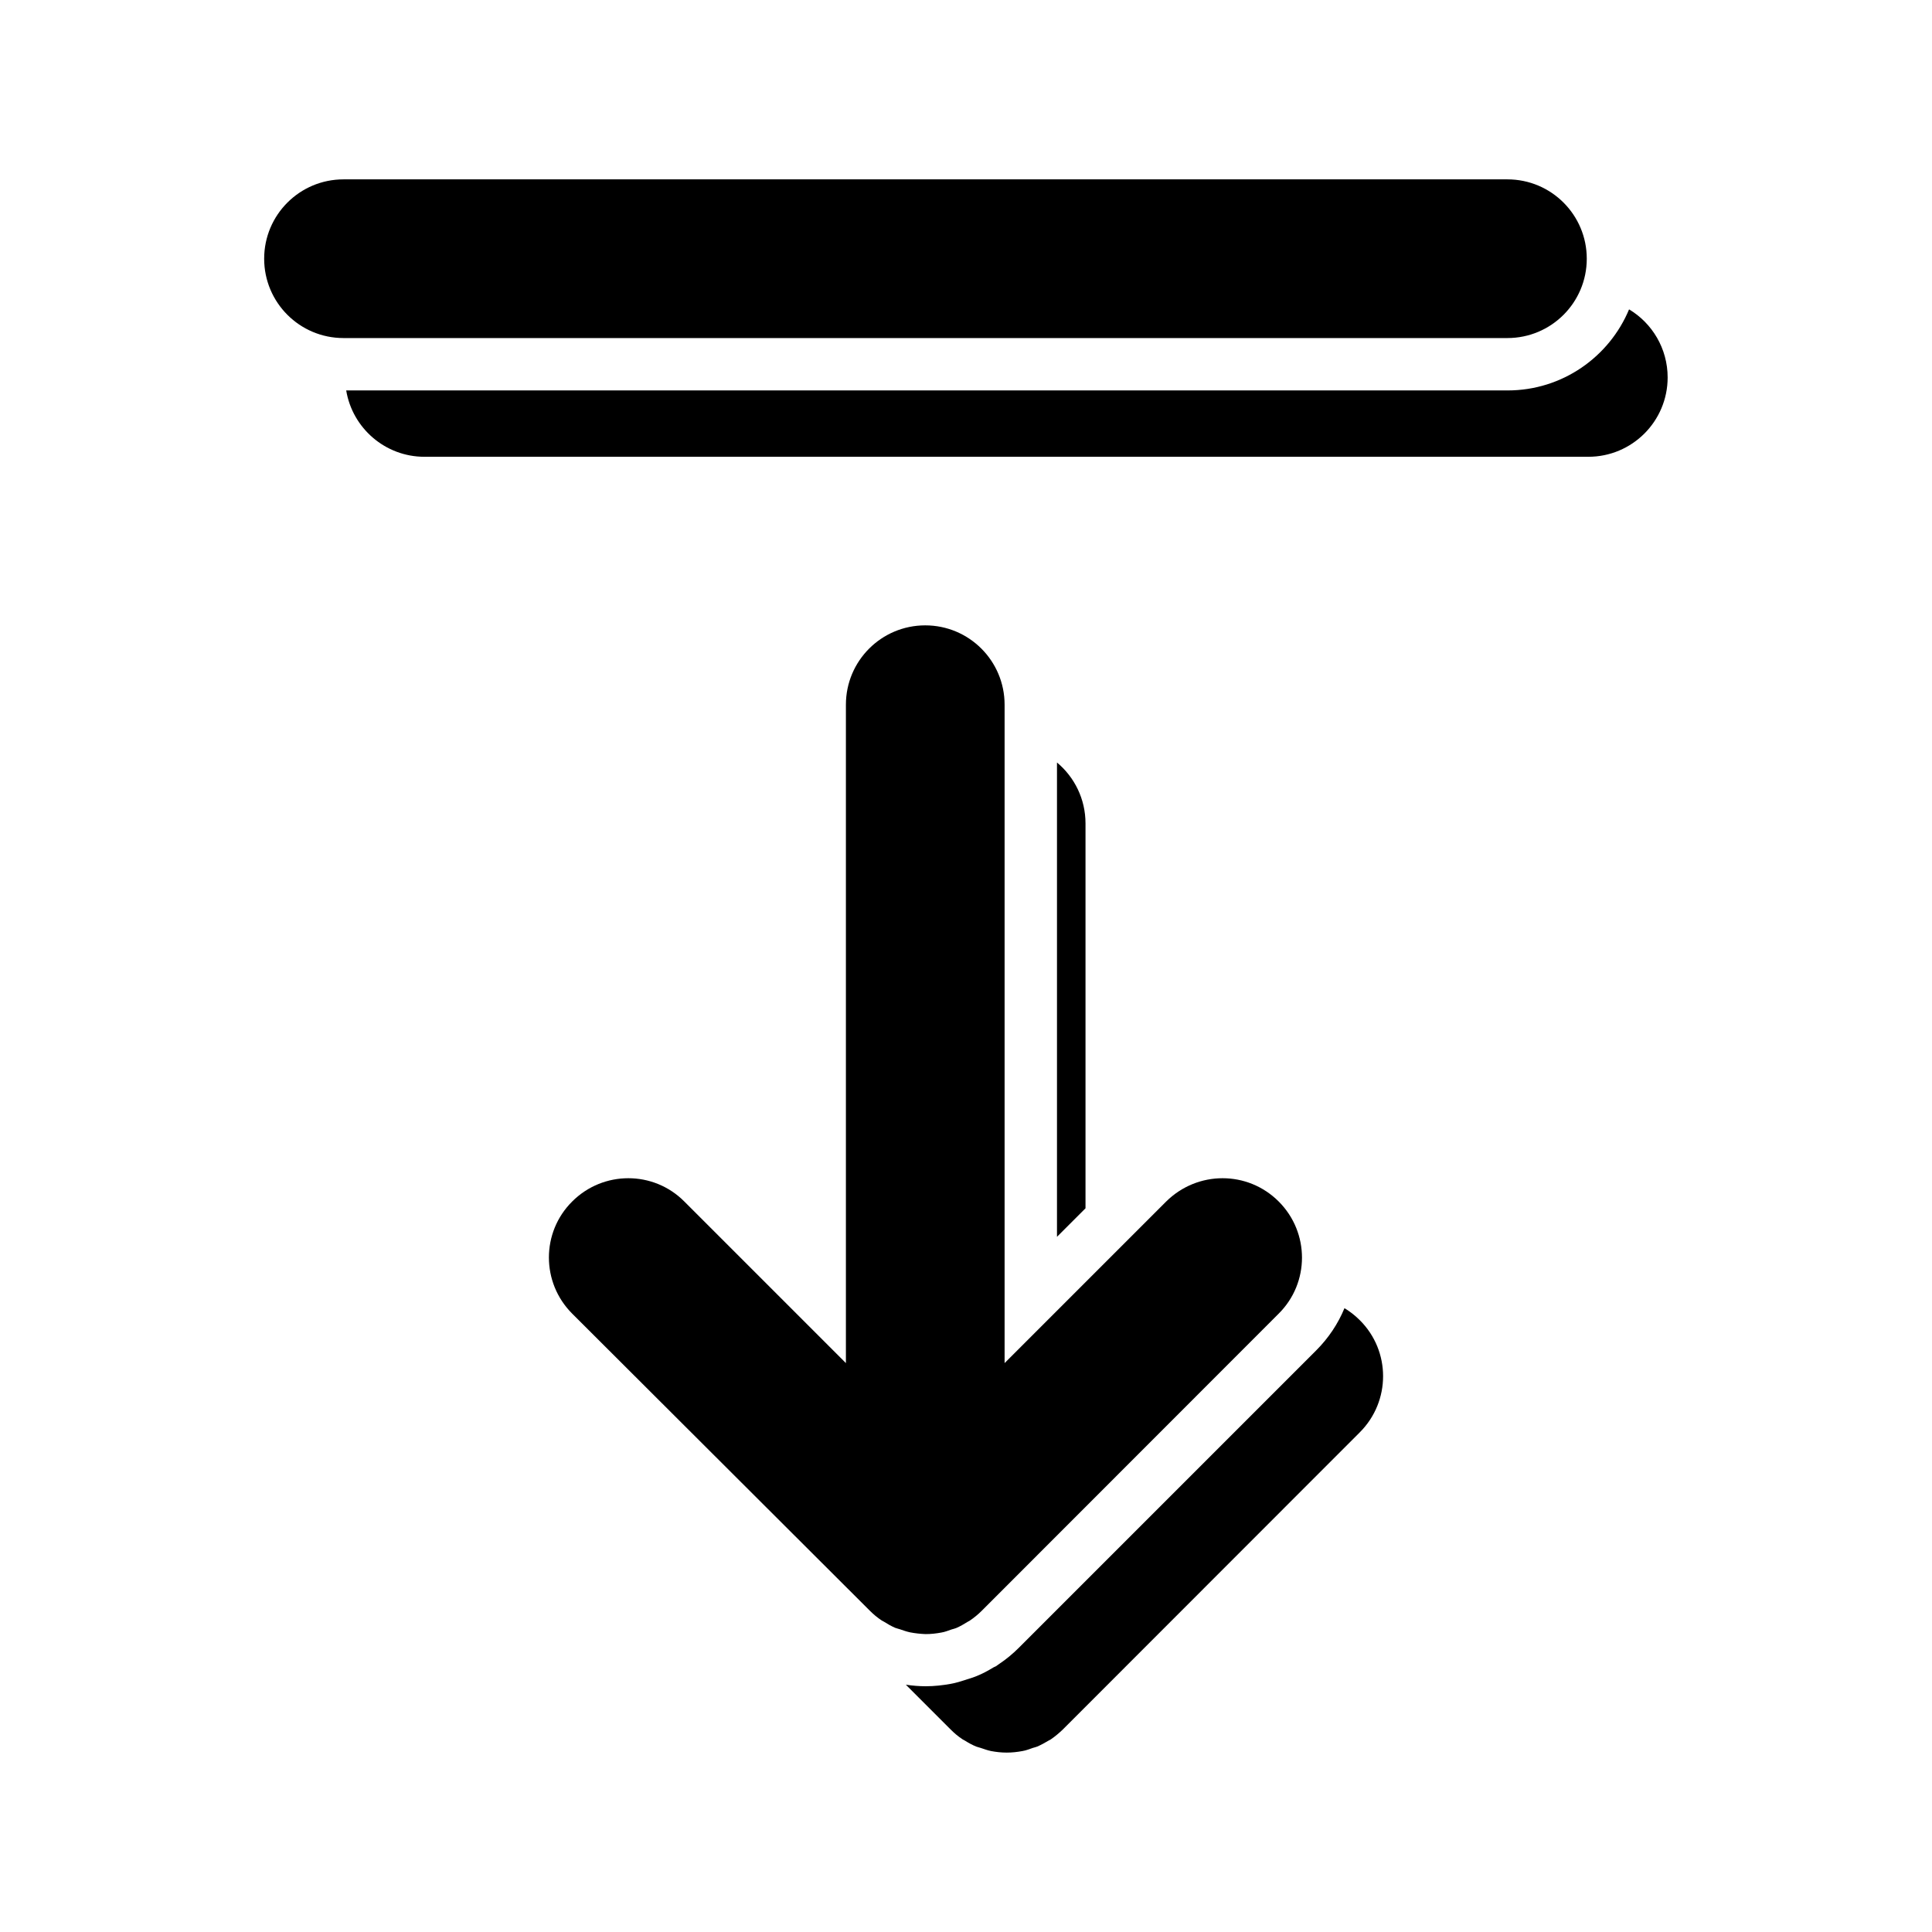
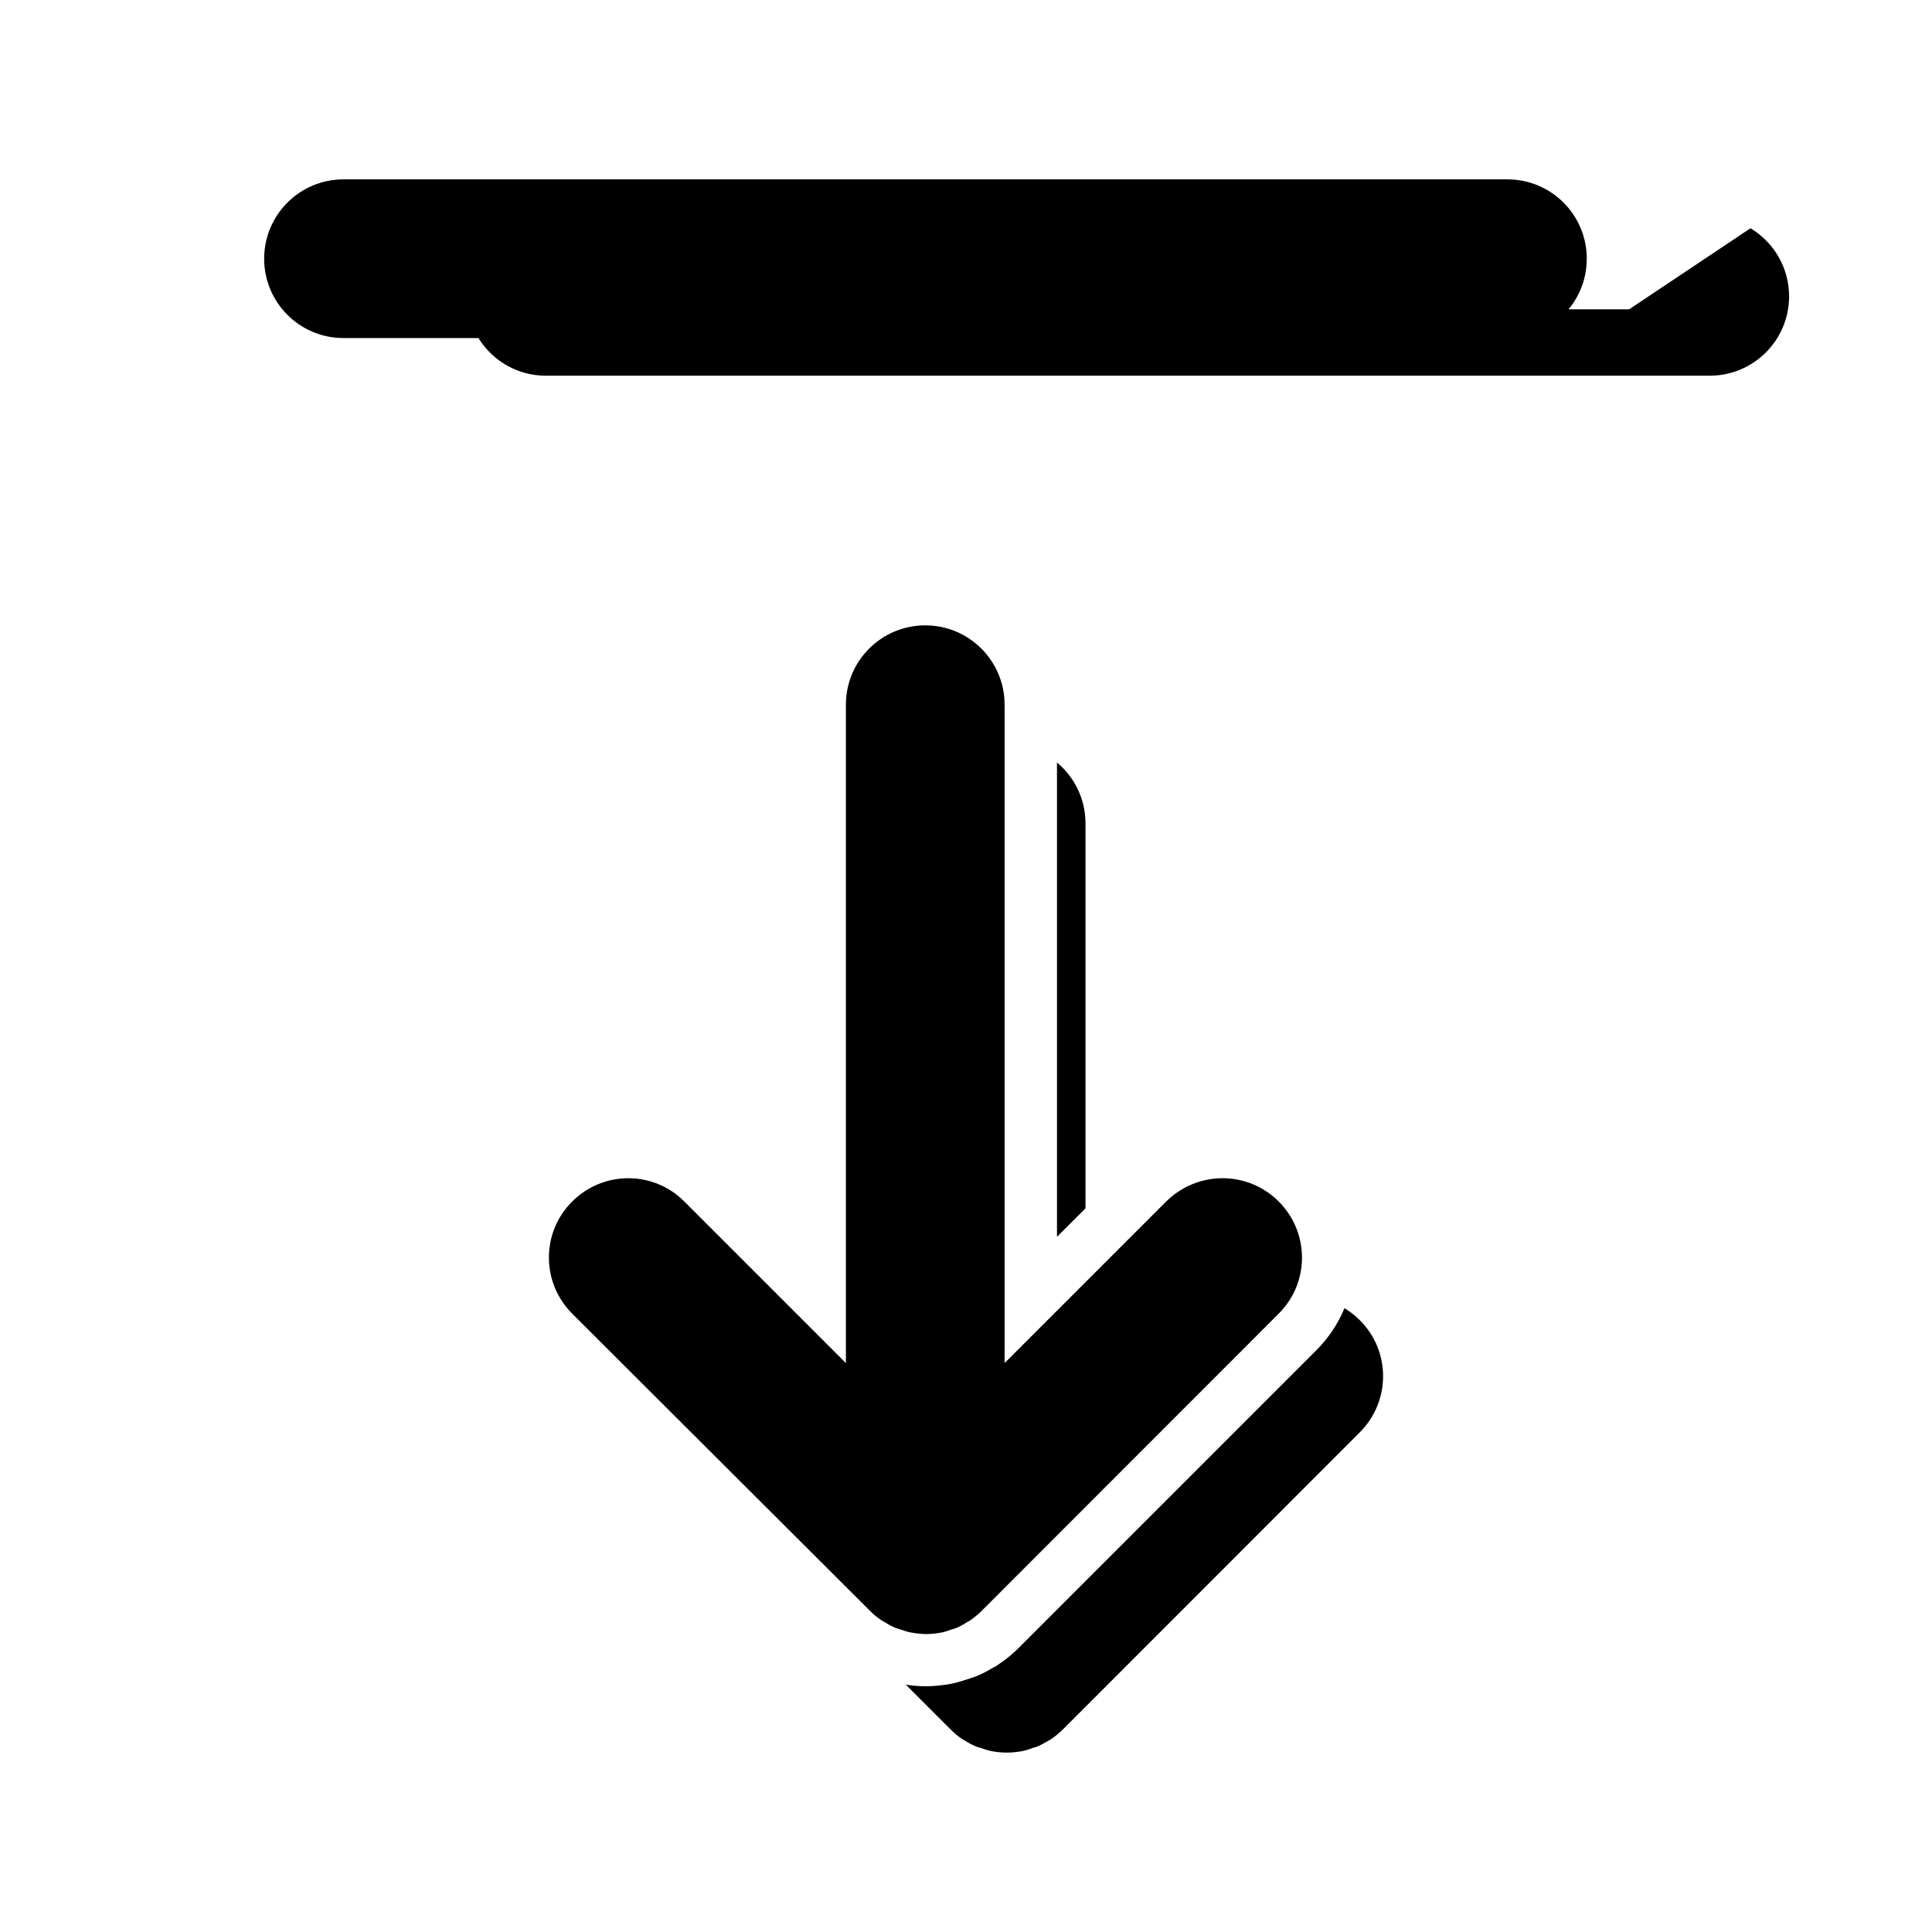
<svg xmlns="http://www.w3.org/2000/svg" fill="#000000" width="800px" height="800px" version="1.1" viewBox="144 144 512 512">
-   <path d="m385.19 576.59c-0.977-0.207-1.801-0.516-2.727-0.824-0.41-0.152-0.824-0.207-1.184-0.359-1.078-0.461-2.055-1.027-3.031-1.645-0.207-0.102-0.41-0.207-0.566-0.309-1.184-0.77-2.211-1.645-3.188-2.621l-78.859-78.707c-8.227-8.227-8.227-21.539 0-29.715 8.227-8.227 21.539-8.227 29.715 0l42.824 42.824v-174.48c0-11.617 9.406-21.027 21.027-21.027 11.617 0 21.027 9.406 21.027 21.027v174.48l42.824-42.824c8.328-8.227 21.594-8.227 29.816 0 8.227 8.227 8.227 21.539 0 29.715l-78.707 78.758c-0.977 0.977-2.055 1.852-3.188 2.621-0.207 0.102-0.41 0.207-0.566 0.309-0.977 0.617-1.953 1.184-3.031 1.645-0.41 0.152-0.824 0.258-1.184 0.359-0.926 0.309-1.746 0.668-2.727 0.824-1.387 0.258-2.727 0.41-4.164 0.41-1.387-0.051-2.773-0.203-4.113-0.461zm179.32-364.03c0-11.617-9.406-21.027-21.027-21.027h-308.45c-11.617 0-21.027 9.406-21.027 21.027 0 11.617 9.406 21.027 21.027 21.027h308.45c11.621-0.004 21.027-9.41 21.027-21.027zm-64.211 278.12c-1.695 4.113-4.215 7.918-7.559 11.258l-78.758 78.762c-1.594 1.594-3.34 3.031-5.191 4.266l-0.875 0.617-0.566 0.258c-1.441 0.875-2.93 1.695-4.473 2.312l-0.516 0.203c-0.668 0.258-1.336 0.461-2.004 0.668-1.594 0.516-2.981 0.977-4.523 1.234-2.004 0.359-4.215 0.617-6.477 0.617-1.801 0-3.547-0.152-5.297-0.41l11.875 11.875c0.977 0.977 2.004 1.852 3.188 2.621 0.152 0.102 0.359 0.207 0.566 0.309 0.977 0.617 2.004 1.184 3.031 1.594 0.359 0.152 0.77 0.207 1.184 0.359 0.926 0.309 1.746 0.617 2.727 0.824 1.387 0.258 2.727 0.41 4.164 0.41 1.441 0 2.777-0.152 4.164-0.41 0.977-0.152 1.801-0.516 2.727-0.824 0.359-0.102 0.77-0.207 1.184-0.359 1.078-0.461 2.055-1.027 3.031-1.594 0.152-0.102 0.359-0.207 0.566-0.309 1.133-0.77 2.211-1.695 3.188-2.621l78.707-78.758c8.227-8.227 8.227-21.539 0-29.715-1.285-1.285-2.621-2.312-4.062-3.188zm-76.188-144.61v125.7l7.559-7.559v-102c0-6.477-2.934-12.285-7.559-16.141zm151.61-120.09c-5.242 12.594-17.684 21.488-32.184 21.488h-307.79c1.645 9.973 10.332 17.582 20.719 17.582h308.45c11.617 0 21.027-9.406 21.027-21.027 0-7.66-4.113-14.395-10.23-18.043z" />
+   <path d="m385.19 576.59c-0.977-0.207-1.801-0.516-2.727-0.824-0.41-0.152-0.824-0.207-1.184-0.359-1.078-0.461-2.055-1.027-3.031-1.645-0.207-0.102-0.41-0.207-0.566-0.309-1.184-0.77-2.211-1.645-3.188-2.621l-78.859-78.707c-8.227-8.227-8.227-21.539 0-29.715 8.227-8.227 21.539-8.227 29.715 0l42.824 42.824v-174.48c0-11.617 9.406-21.027 21.027-21.027 11.617 0 21.027 9.406 21.027 21.027v174.48l42.824-42.824c8.328-8.227 21.594-8.227 29.816 0 8.227 8.227 8.227 21.539 0 29.715l-78.707 78.758c-0.977 0.977-2.055 1.852-3.188 2.621-0.207 0.102-0.41 0.207-0.566 0.309-0.977 0.617-1.953 1.184-3.031 1.645-0.41 0.152-0.824 0.258-1.184 0.359-0.926 0.309-1.746 0.668-2.727 0.824-1.387 0.258-2.727 0.41-4.164 0.41-1.387-0.051-2.773-0.203-4.113-0.461zm179.32-364.03c0-11.617-9.406-21.027-21.027-21.027h-308.45c-11.617 0-21.027 9.406-21.027 21.027 0 11.617 9.406 21.027 21.027 21.027h308.45c11.621-0.004 21.027-9.41 21.027-21.027zm-64.211 278.12c-1.695 4.113-4.215 7.918-7.559 11.258l-78.758 78.762c-1.594 1.594-3.34 3.031-5.191 4.266l-0.875 0.617-0.566 0.258c-1.441 0.875-2.93 1.695-4.473 2.312l-0.516 0.203c-0.668 0.258-1.336 0.461-2.004 0.668-1.594 0.516-2.981 0.977-4.523 1.234-2.004 0.359-4.215 0.617-6.477 0.617-1.801 0-3.547-0.152-5.297-0.41l11.875 11.875c0.977 0.977 2.004 1.852 3.188 2.621 0.152 0.102 0.359 0.207 0.566 0.309 0.977 0.617 2.004 1.184 3.031 1.594 0.359 0.152 0.77 0.207 1.184 0.359 0.926 0.309 1.746 0.617 2.727 0.824 1.387 0.258 2.727 0.41 4.164 0.41 1.441 0 2.777-0.152 4.164-0.41 0.977-0.152 1.801-0.516 2.727-0.824 0.359-0.102 0.77-0.207 1.184-0.359 1.078-0.461 2.055-1.027 3.031-1.594 0.152-0.102 0.359-0.207 0.566-0.309 1.133-0.77 2.211-1.695 3.188-2.621l78.707-78.758c8.227-8.227 8.227-21.539 0-29.715-1.285-1.285-2.621-2.312-4.062-3.188zm-76.188-144.61v125.7l7.559-7.559v-102c0-6.477-2.934-12.285-7.559-16.141zm151.61-120.09h-307.79c1.645 9.973 10.332 17.582 20.719 17.582h308.45c11.617 0 21.027-9.406 21.027-21.027 0-7.66-4.113-14.395-10.23-18.043z" />
</svg>